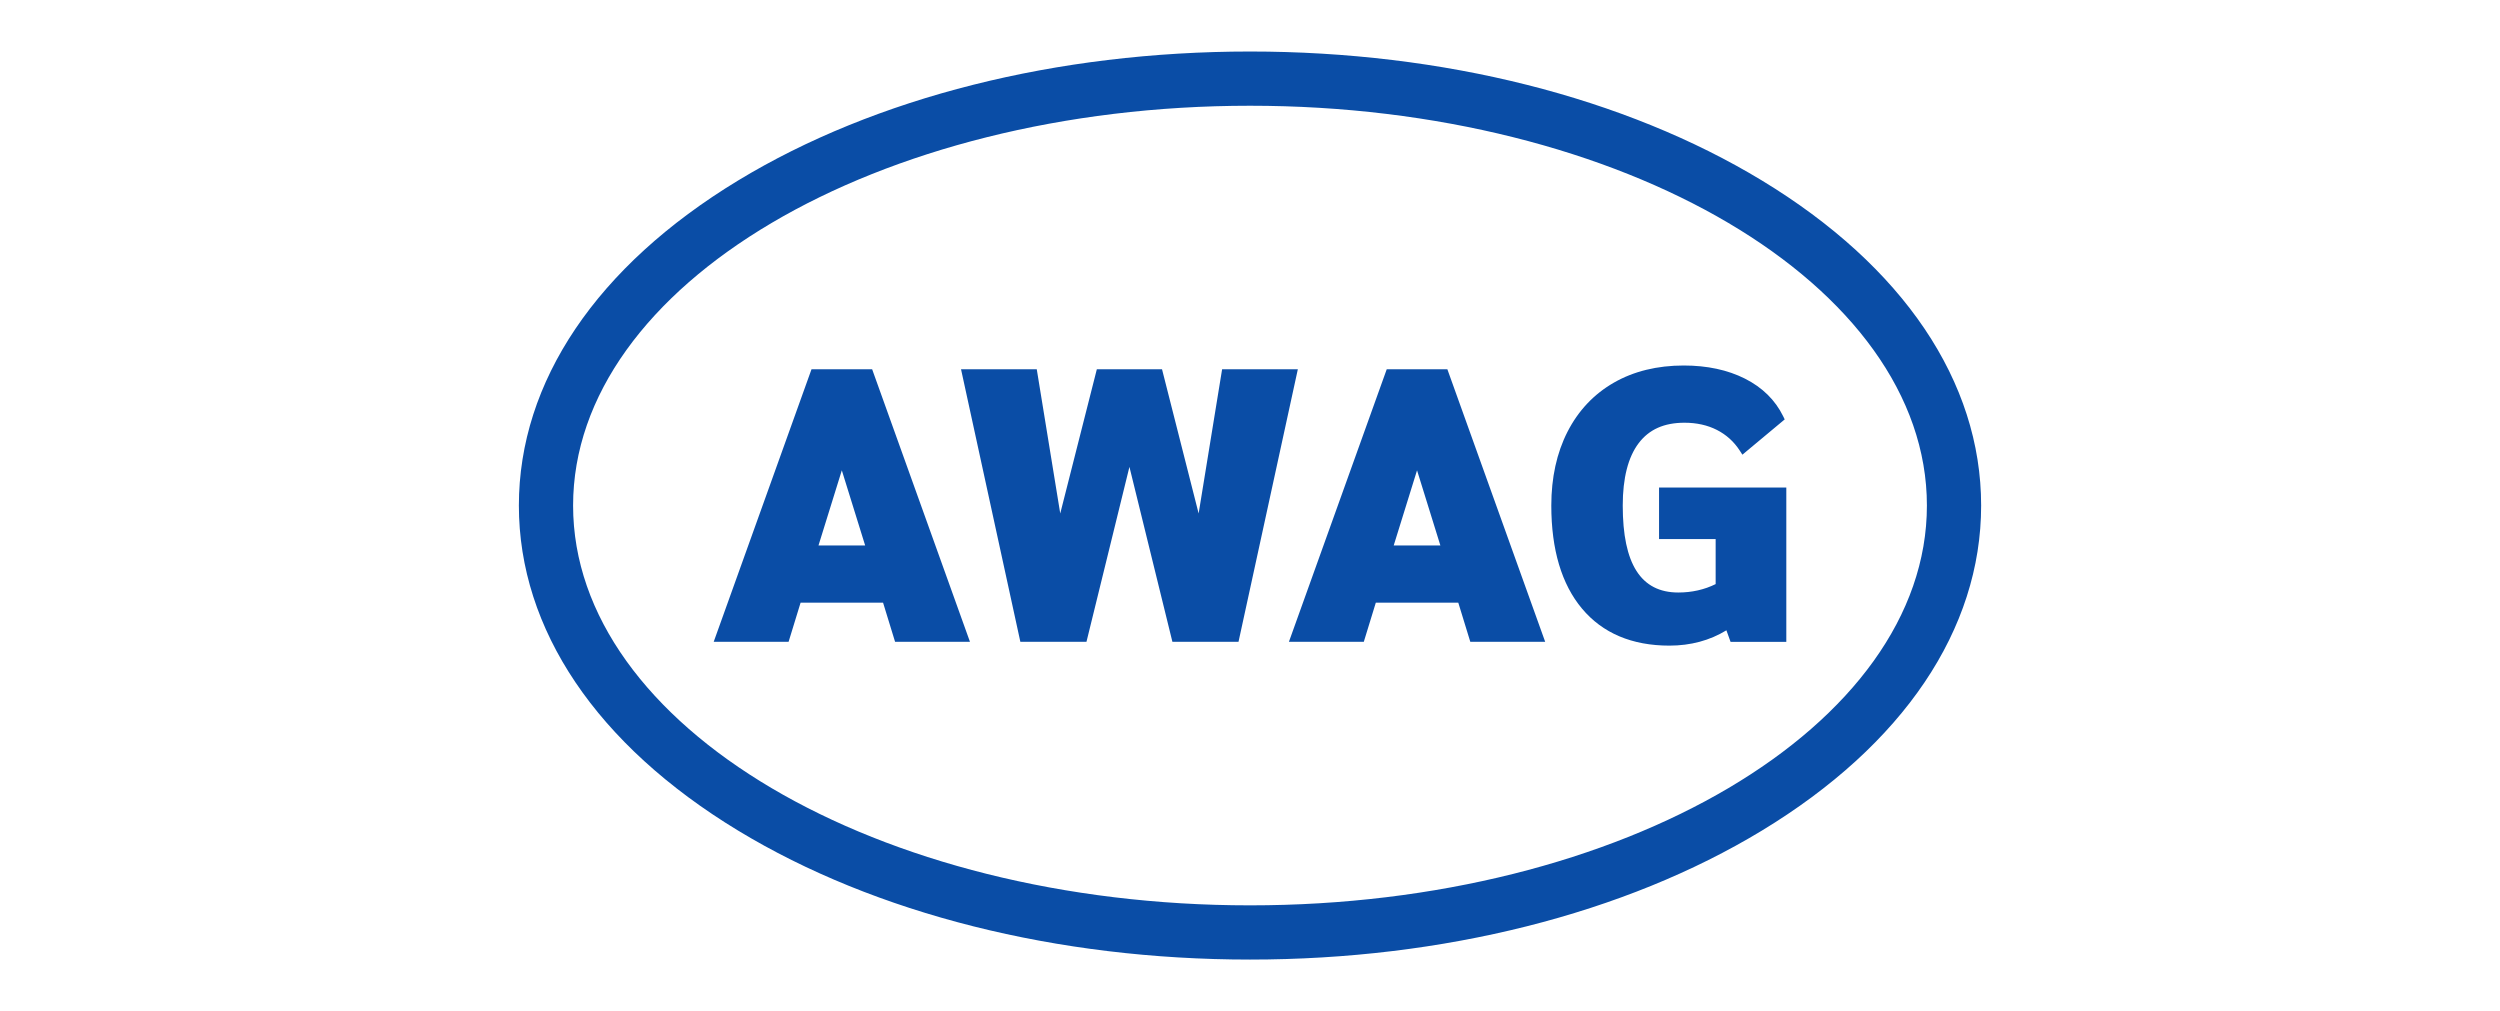
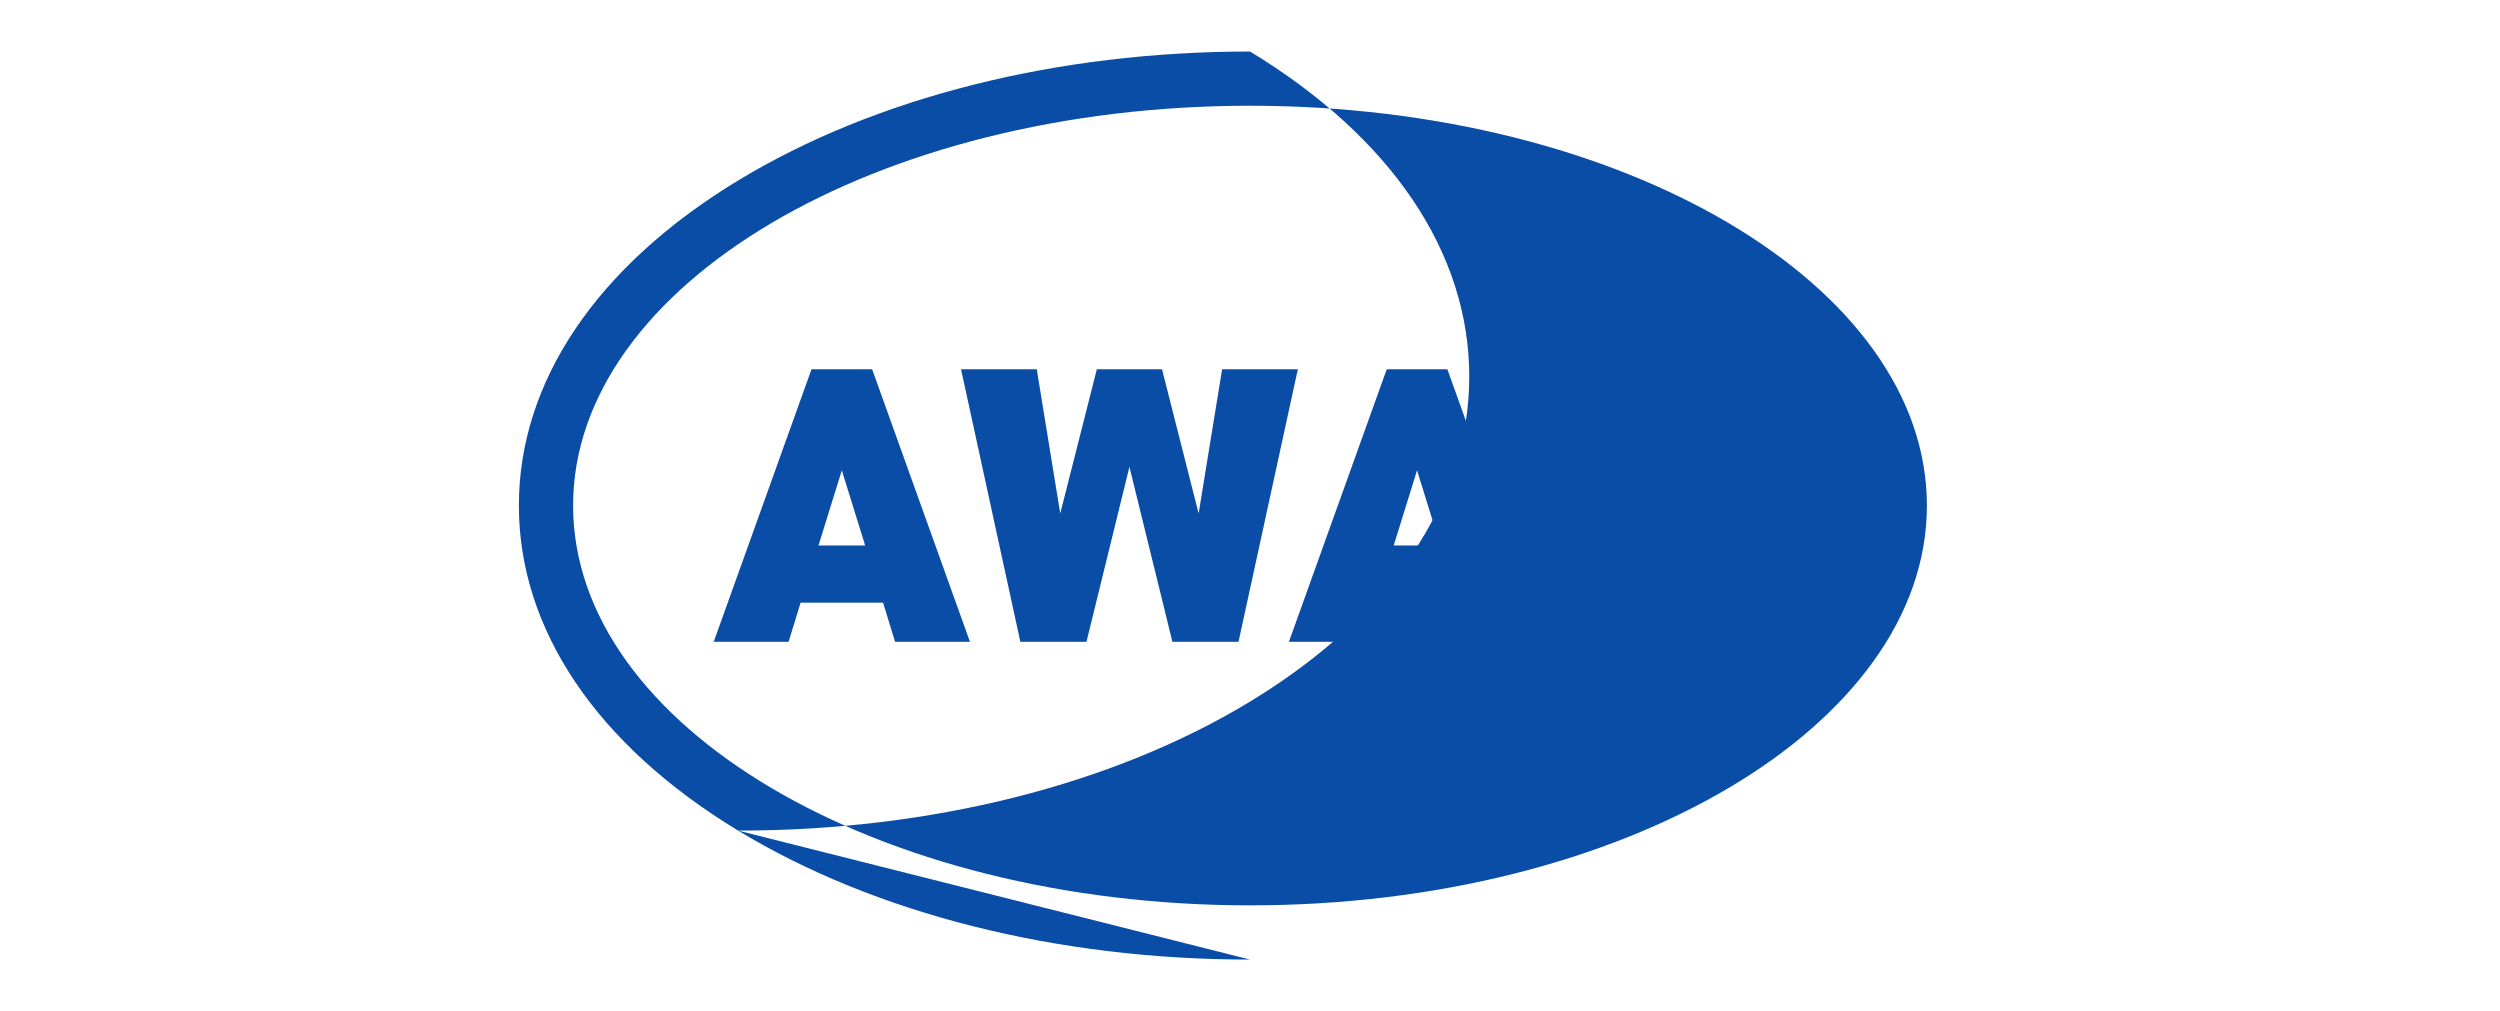
<svg xmlns="http://www.w3.org/2000/svg" id="Layer_1" data-name="Layer 1" viewBox="0 0 200.28 81">
  <defs>
    <style>
      .cls-1 {
        fill: #fff;
      }

      .cls-2 {
        fill: #0a4da6;
      }
    </style>
  </defs>
  <rect class="cls-1" width="200.28" height="81" />
  <g>
-     <path class="cls-2" d="M100.14,76.873c-15.457,0-30.02-3.67-41.007-10.332-11.327-6.869-17.565-16.117-17.565-26.041,0-9.924,6.238-19.172,17.565-26.041,10.987-6.663,25.551-10.332,41.007-10.332s30.02,3.67,41.008,10.332c11.326,6.869,17.565,16.117,17.565,26.041,0,9.924-6.238,19.172-17.565,26.041-10.988,6.663-25.551,10.332-41.008,10.332Zm0-68.402c-29.901-0-54.228,14.368-54.228,32.029,0,17.661,24.327,32.029,54.228,32.029,29.902,0,54.228-14.368,54.228-32.029,0-17.661-24.326-32.029-54.228-32.029Z" />
+     <path class="cls-2" d="M100.14,76.873c-15.457,0-30.02-3.67-41.007-10.332-11.327-6.869-17.565-16.117-17.565-26.041,0-9.924,6.238-19.172,17.565-26.041,10.987-6.663,25.551-10.332,41.007-10.332c11.326,6.869,17.565,16.117,17.565,26.041,0,9.924-6.238,19.172-17.565,26.041-10.988,6.663-25.551,10.332-41.008,10.332Zm0-68.402c-29.901-0-54.228,14.368-54.228,32.029,0,17.661,24.327,32.029,54.228,32.029,29.902,0,54.228-14.368,54.228-32.029,0-17.661-24.326-32.029-54.228-32.029Z" />
    <g>
      <path class="cls-2" d="M65.012,29.582l-7.837,21.836h5.999l.963-3.137h6.607l.963,3.137h5.999l-7.837-21.836s-4.857,0-4.857,0Zm4.297,14.115h-3.738l1.869-6.018,1.869,6.018Z" />
      <polygon class="cls-2" points="97.906 29.582 96.025 41.136 93.092 29.582 87.87 29.582 84.938 41.136 83.057 29.582 76.99 29.582 81.743 51.418 87.039 51.418 90.481 37.403 93.924 51.418 99.219 51.418 103.973 29.582 97.906 29.582" />
      <path class="cls-2" d="M111.094,29.582l-7.837,21.836h5.999l.963-3.137h6.607l.963,3.137h5.999l-7.837-21.836s-4.856,0-4.856,0Zm4.297,14.115h-3.738l1.869-6.018,1.869,6.018Z" />
-       <path class="cls-2" d="M132.91,39.052v4.132h4.534v3.609c-.907,.448-1.913,.674-2.992,.674-2.995,0-4.451-2.279-4.451-6.967,0-2.201,.43-3.882,1.277-4.998,.836-1.102,2.037-1.637,3.671-1.637,.972,0,1.847,.195,2.599,.579,.747,.382,1.358,.933,1.817,1.639l.222,.342,3.389-2.826-.125-.255c-.634-1.294-1.665-2.308-3.066-3.014-1.381-.696-3.029-1.049-4.898-1.049-2.125,0-4.008,.462-5.599,1.375-1.597,.916-2.847,2.24-3.713,3.935-.86,1.682-1.297,3.67-1.297,5.91,0,3.53,.827,6.307,2.46,8.256,1.648,1.967,4.004,2.965,7.001,2.965,1.699,0,3.233-.412,4.566-1.227l.334,.926h4.466v-12.366h-10.195l-0-0Z" />
    </g>
  </g>
</svg>